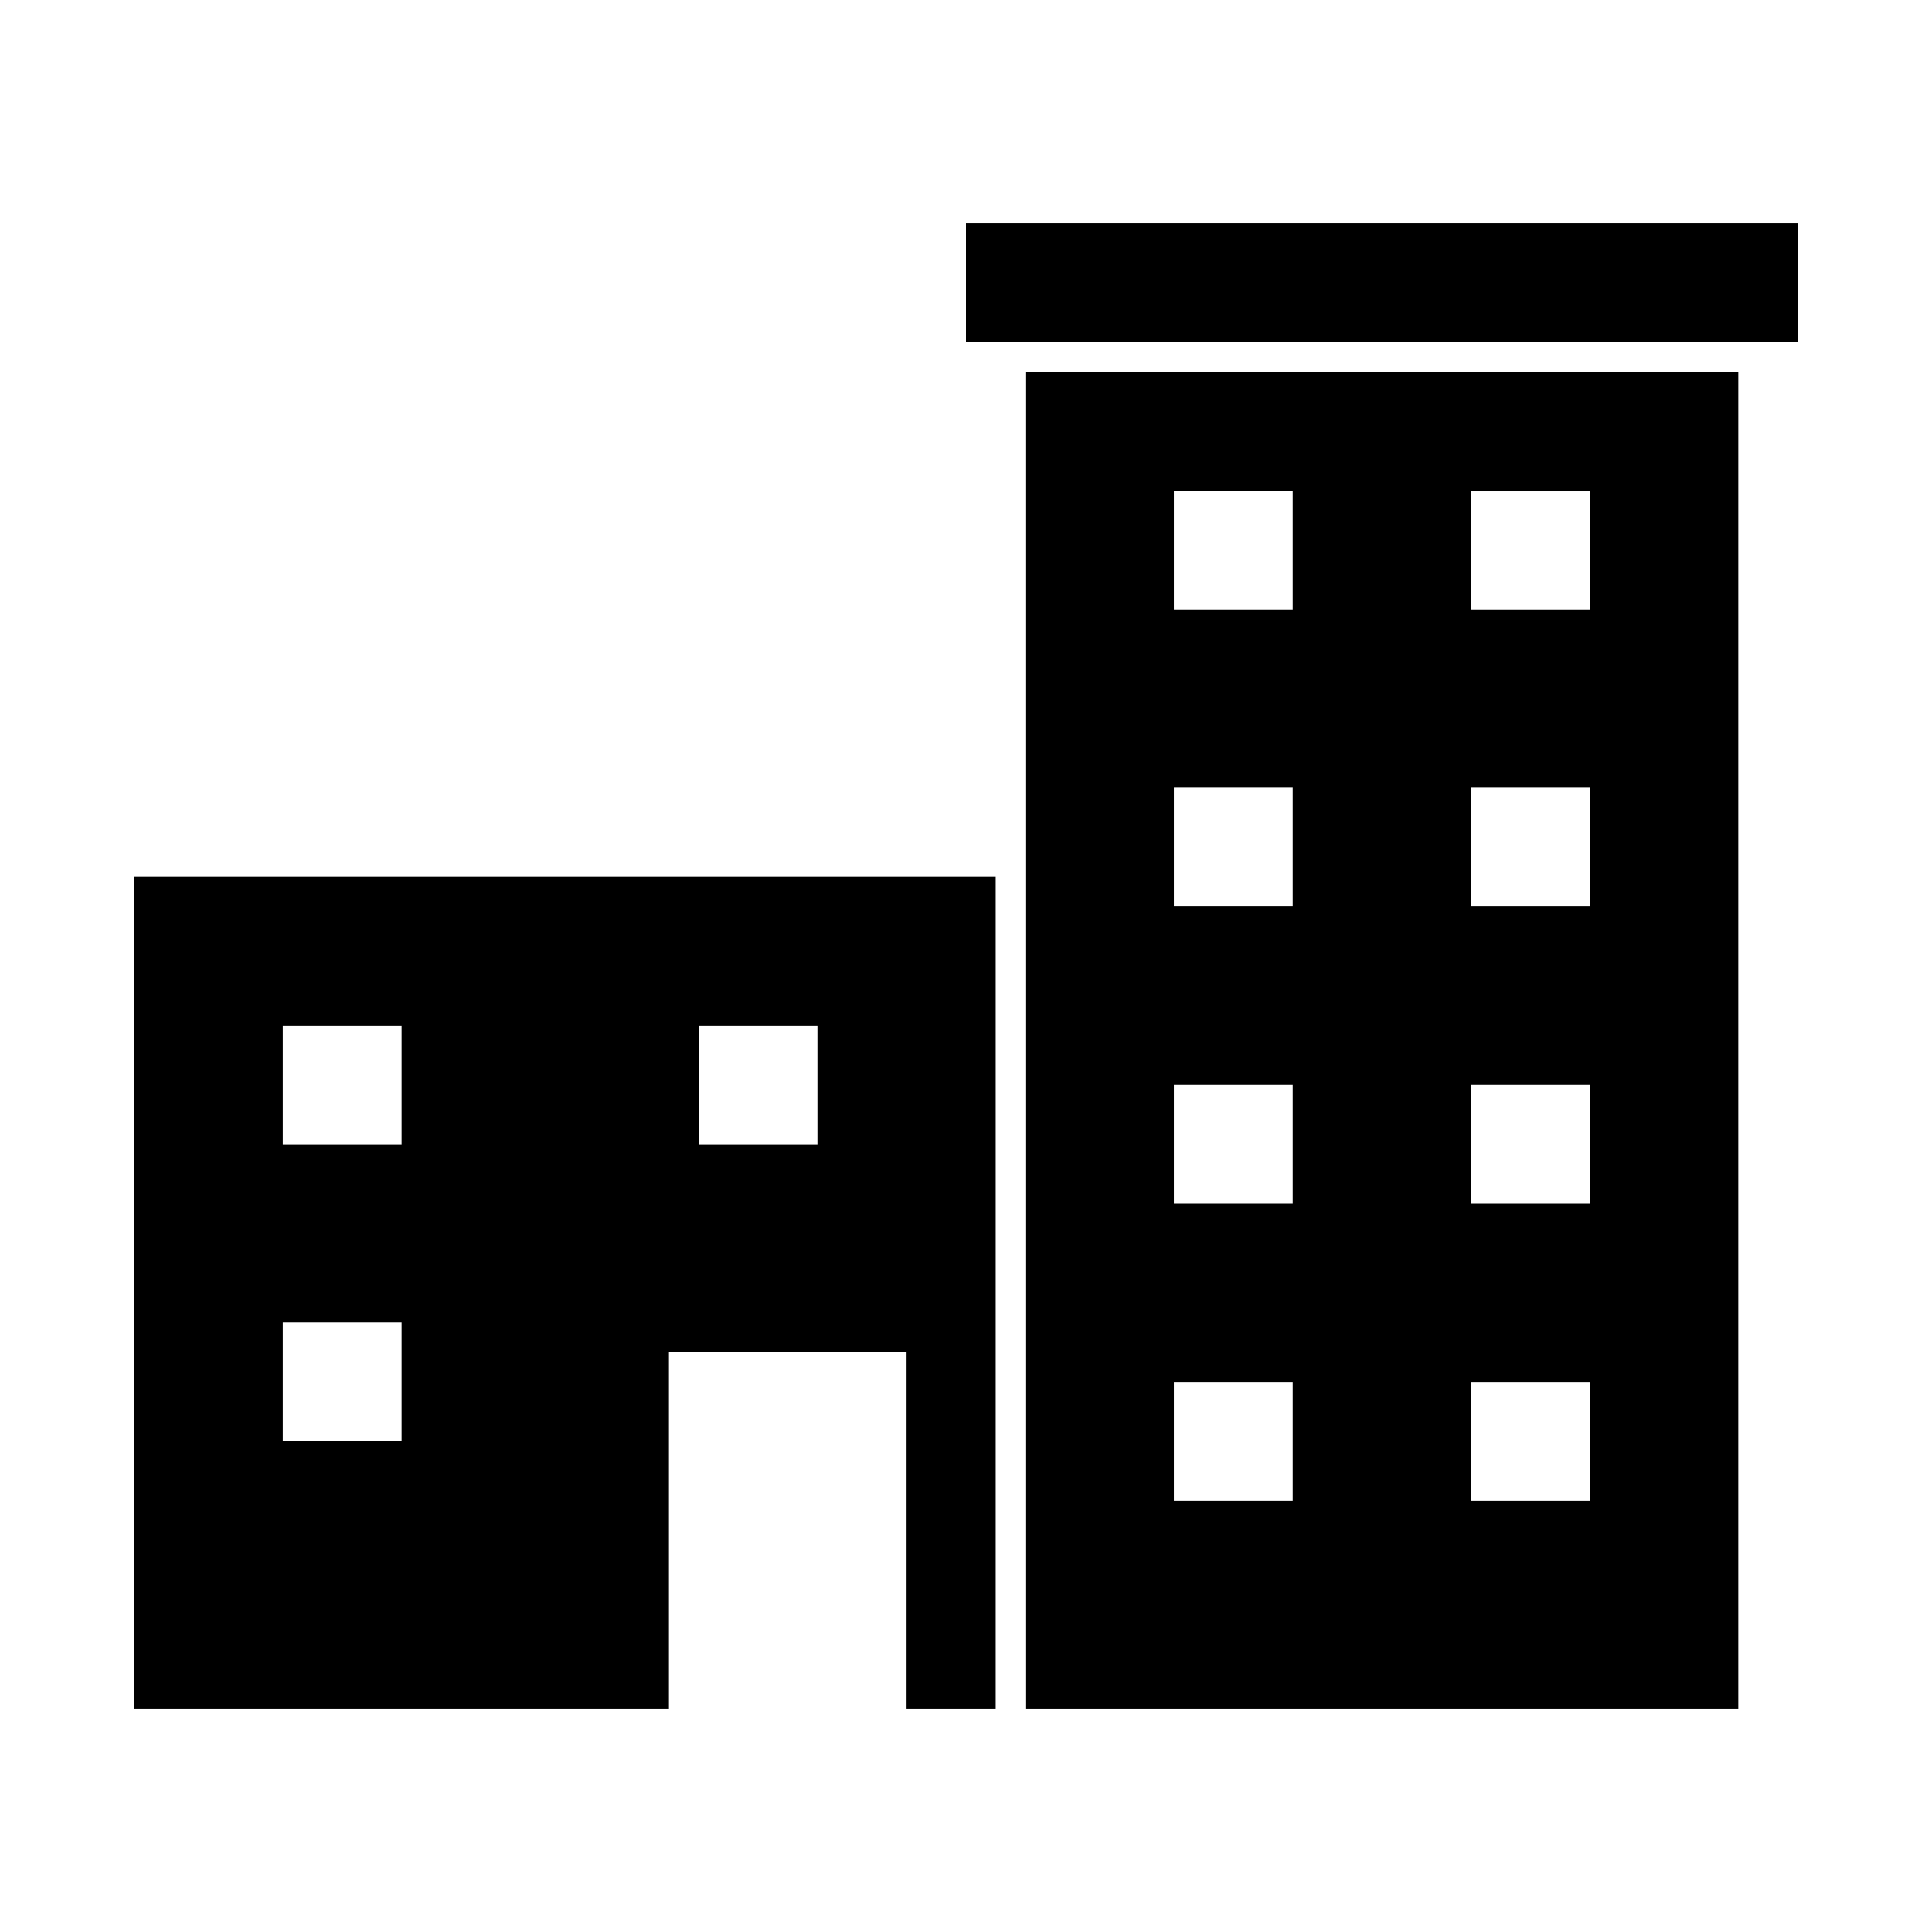
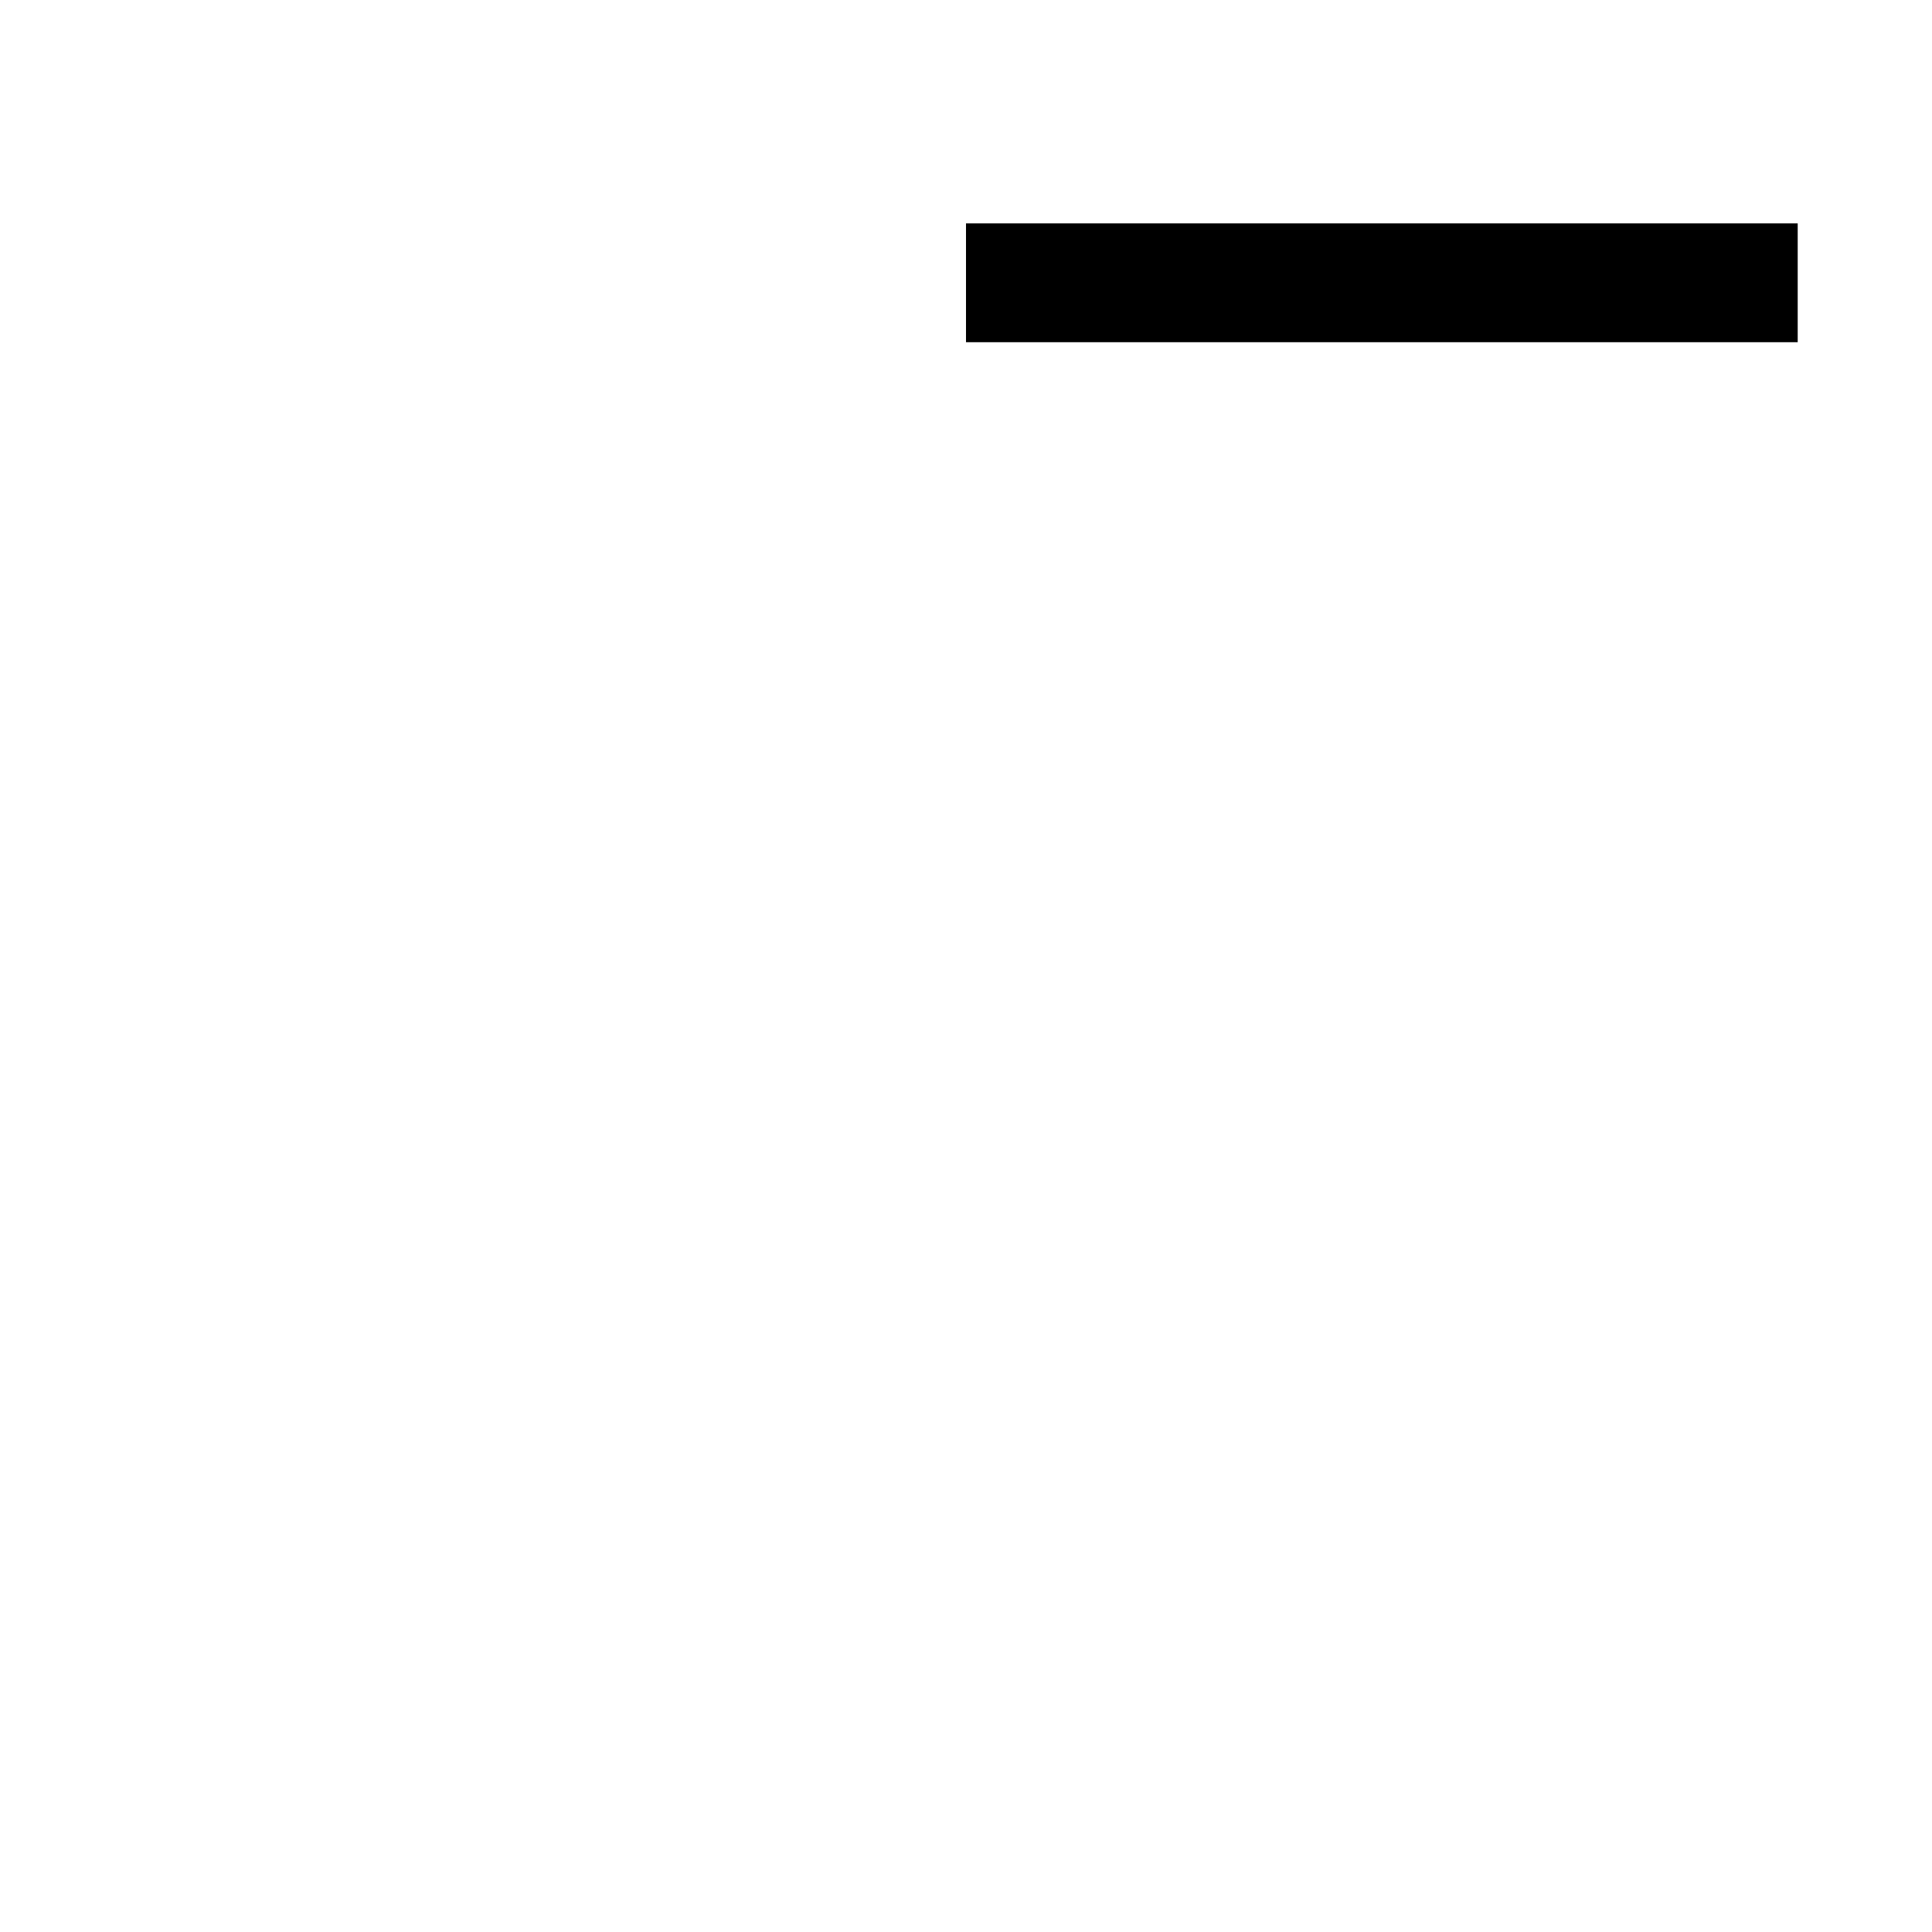
<svg xmlns="http://www.w3.org/2000/svg" fill="#000000" width="800px" height="800px" version="1.1" viewBox="144 144 512 512">
  <g>
-     <path d="m423.61 242.56h-7.871v354.24h188.93v-354.24zm62.977 31.488v31.488h-31.488v-31.488zm0 78.719v31.488h-31.488v-31.488zm0 78.723v31.488h-31.488v-31.488zm0 78.719v31.488h-31.488v-31.488zm78.723-236.16v31.488h-31.488v-31.488zm0 78.719v31.488h-31.488v-31.488zm0 78.723v31.488h-31.488v-31.488zm0 78.719v31.488h-31.488v-31.488z" />
    <path d="m400 203.2v31.488h220.41v-31.488z" />
-     <path d="m179.58 596.8h141.7v-94.465h62.977v94.465h23.617v-220.42h-228.29zm39.359-149.57v-31.488h31.488v31.488zm0 78.719v-31.488h31.488v31.488zm110.21-78.719v-31.488h31.488v31.488z" />
  </g>
</svg>